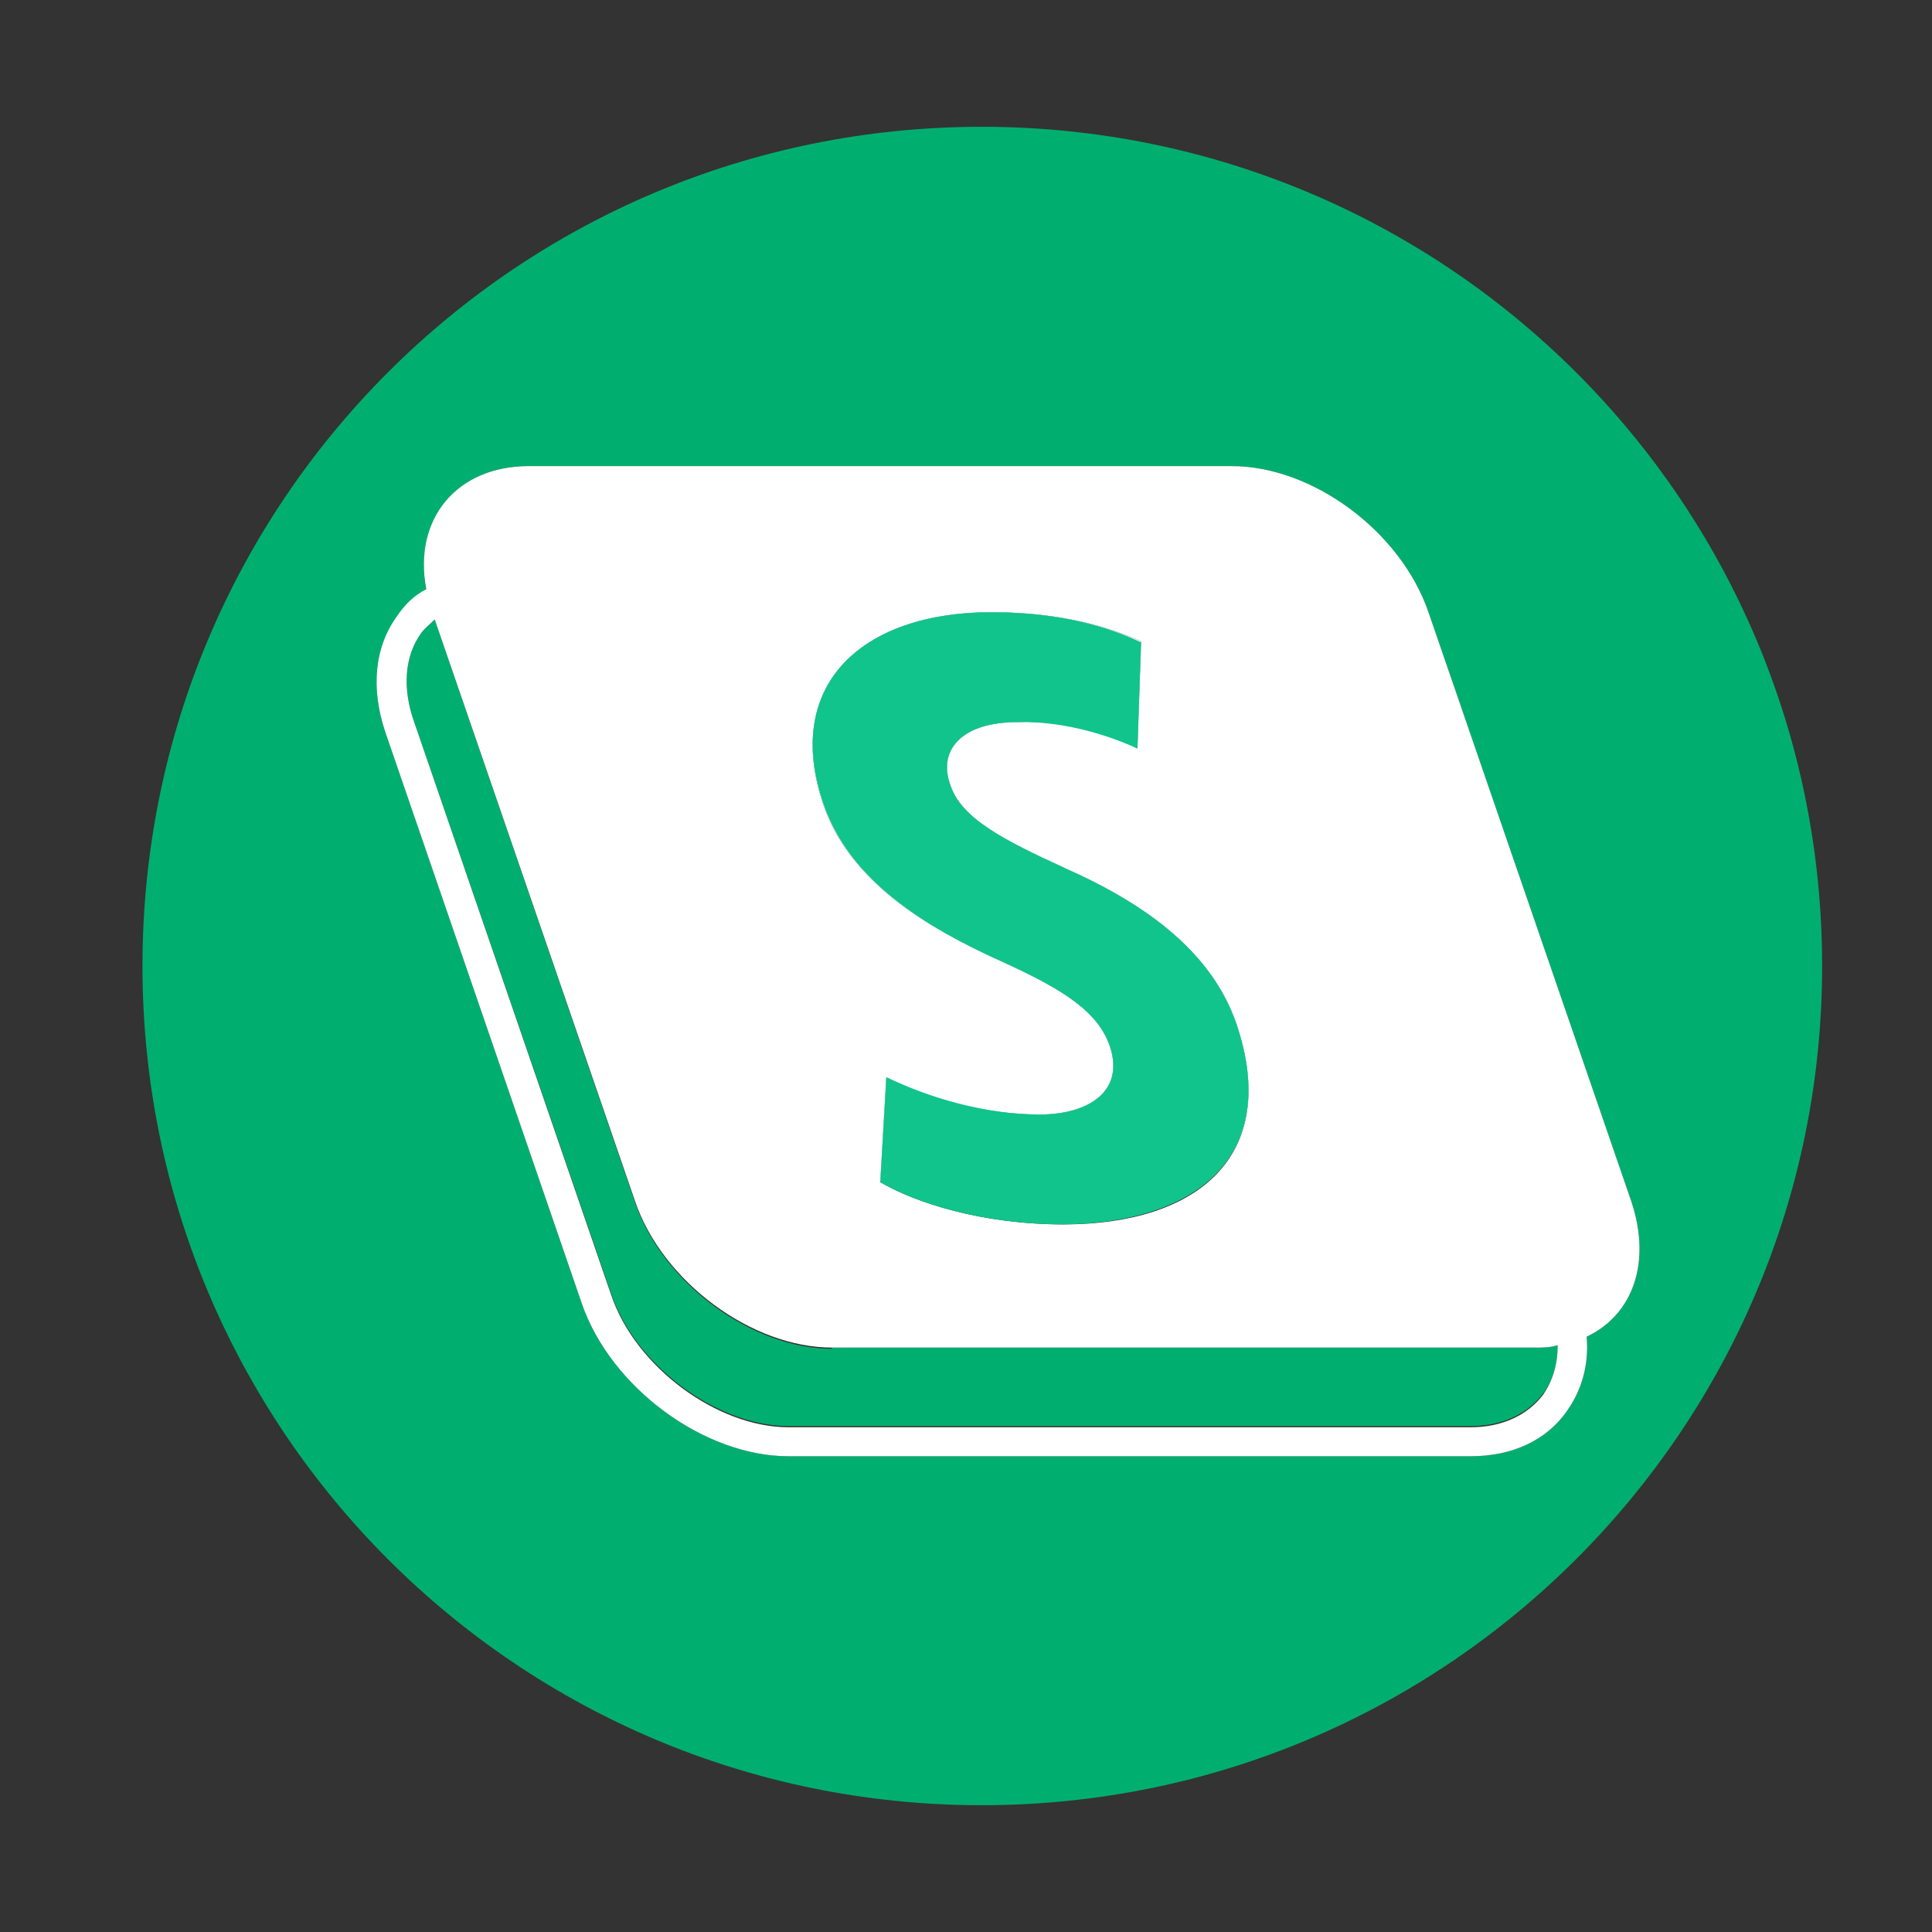
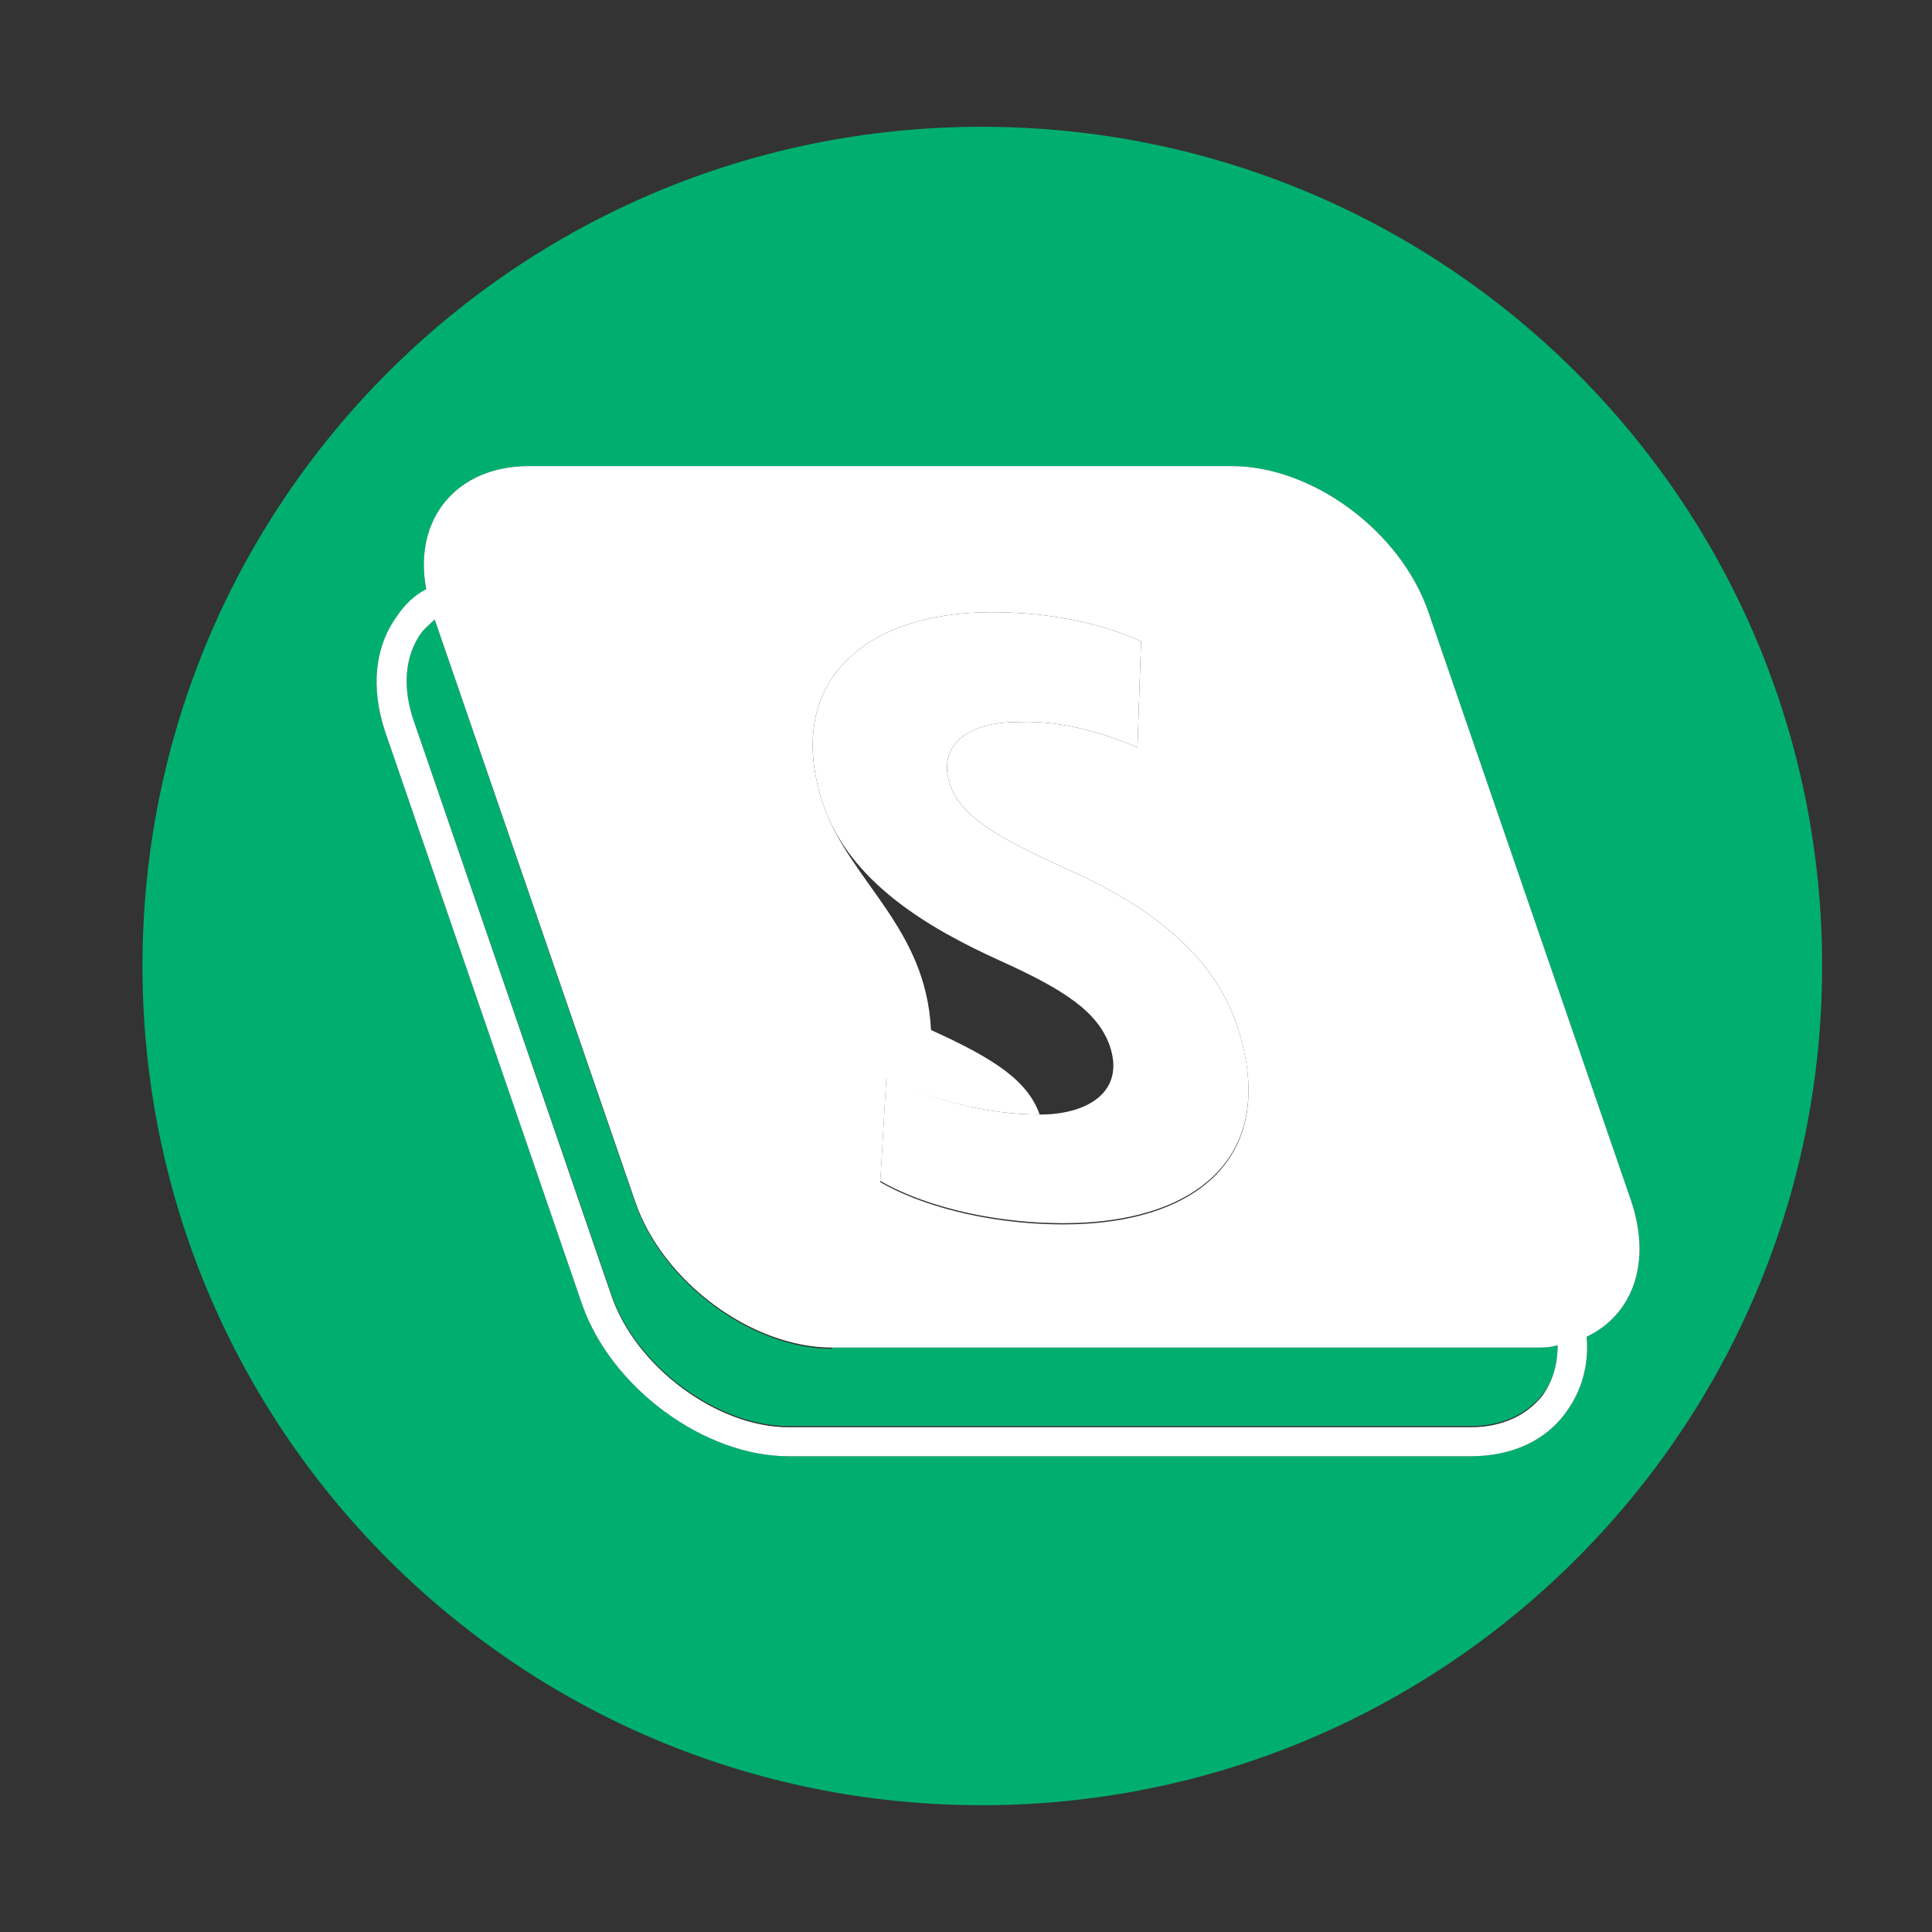
<svg xmlns="http://www.w3.org/2000/svg" version="1.1" id="Layer_1" x="0px" y="0px" viewBox="0 0 16 16" style="enable-background:new 0 0 16 16;" xml:space="preserve">
  <rect x="0" y="0" width="16" height="16" fill="#333333" stroke="none" />
  <style type="text/css">
	.st0{fill:#00AF70;}
	.st1{fill:#FFFFFF;}
	.st2{fill:#10C48B;}
</style>
  <path d="M8.81,10.13c-0.68,0-1.23-0.18-1.52-0.35l0.05-0.86C7.69,9.1,8.16,9.23,8.61,9.23c0.4,0,0.71-0.19,0.58-0.57  c-0.1-0.28-0.37-0.46-0.9-0.7C7.67,7.68,7.04,7.3,6.82,6.67C6.48,5.67,7.14,5.07,8.21,5.07c0.59,0,0.99,0.13,1.24,0.24L9.42,6.19  C9.23,6.11,8.84,5.96,8.43,5.98c-0.49,0-0.66,0.25-0.56,0.52c0.09,0.28,0.45,0.46,0.95,0.69c0.7,0.31,1.22,0.71,1.42,1.29  C10.61,9.57,9.91,10.13,8.81,10.13z" />
  <path class="st0" d="M8.13,1.05C4.29,1.05,1.18,4.15,1.18,8c0,3.84,3.11,6.95,6.95,6.95c3.84,0,6.96-3.11,6.96-6.95  C15.09,4.15,11.97,1.05,8.13,1.05z M13.14,11.07c0.02,0.23-0.04,0.44-0.16,0.61c-0.17,0.25-0.46,0.38-0.8,0.38H6.53  c-0.7,0-1.47-0.57-1.71-1.26L3.19,6.06C3.07,5.7,3.1,5.36,3.29,5.11c0.06-0.09,0.14-0.17,0.24-0.22C3.42,4.3,3.78,3.86,4.38,3.86  h5.82c0.67,0,1.4,0.54,1.63,1.21l1.68,4.88C13.68,10.46,13.52,10.89,13.14,11.07z M6.89,11.17c-0.66,0-1.4-0.54-1.63-1.21L3.6,5.13  C3.56,5.17,3.52,5.2,3.49,5.24C3.35,5.43,3.33,5.7,3.43,5.98l1.63,4.73c0.2,0.6,0.88,1.1,1.47,1.1h5.65c0.26,0,0.47-0.1,0.6-0.27  c0.08-0.11,0.12-0.24,0.12-0.4c-0.06,0.02-0.12,0.02-0.18,0.02H6.89z" />
  <g>
-     <path class="st1" d="M13.51,9.95l-1.68-4.88C11.6,4.4,10.87,3.86,10.2,3.86H4.38c-0.6,0-0.96,0.44-0.85,1.02   c-0.1,0.05-0.18,0.13-0.24,0.22C3.1,5.36,3.07,5.7,3.19,6.06l1.63,4.74c0.24,0.69,1.01,1.26,1.71,1.26h5.65   c0.34,0,0.63-0.13,0.8-0.38c0.12-0.17,0.18-0.38,0.16-0.61C13.52,10.89,13.68,10.46,13.51,9.95z M8.21,5.07   c0.59,0,0.99,0.13,1.24,0.24L9.42,6.19C9.23,6.11,8.84,5.96,8.43,5.98c-0.49,0-0.66,0.25-0.56,0.52c0.09,0.28,0.45,0.46,0.95,0.69   c0.7,0.31,1.22,0.71,1.42,1.29c0.37,1.1-0.33,1.66-1.43,1.66c-0.68,0-1.23-0.18-1.52-0.35l0.05-0.86C7.69,9.1,8.16,9.23,8.61,9.23   c0.4,0,0.71-0.19,0.58-0.57c-0.1-0.28-0.37-0.46-0.9-0.7C7.67,7.68,7.04,7.3,6.82,6.67C6.48,5.67,7.14,5.07,8.21,5.07z    M12.78,11.55c-0.13,0.17-0.34,0.27-0.6,0.27H6.53c-0.59,0-1.27-0.5-1.47-1.1L3.43,5.98C3.33,5.7,3.35,5.43,3.49,5.24   C3.52,5.2,3.56,5.17,3.6,5.13l1.66,4.82c0.23,0.67,0.97,1.21,1.63,1.21h5.83c0.06,0,0.12,0,0.18-0.02   C12.9,11.3,12.86,11.43,12.78,11.55z" />
+     <path class="st1" d="M13.51,9.95l-1.68-4.88C11.6,4.4,10.87,3.86,10.2,3.86H4.38c-0.6,0-0.96,0.44-0.85,1.02   c-0.1,0.05-0.18,0.13-0.24,0.22C3.1,5.36,3.07,5.7,3.19,6.06l1.63,4.74c0.24,0.69,1.01,1.26,1.71,1.26h5.65   c0.34,0,0.63-0.13,0.8-0.38c0.12-0.17,0.18-0.38,0.16-0.61C13.52,10.89,13.68,10.46,13.51,9.95z M8.21,5.07   c0.59,0,0.99,0.13,1.24,0.24L9.42,6.19C9.23,6.11,8.84,5.96,8.43,5.98c-0.49,0-0.66,0.25-0.56,0.52c0.09,0.28,0.45,0.46,0.95,0.69   c0.7,0.31,1.22,0.71,1.42,1.29c0.37,1.1-0.33,1.66-1.43,1.66c-0.68,0-1.23-0.18-1.52-0.35l0.05-0.86C7.69,9.1,8.16,9.23,8.61,9.23   c-0.1-0.28-0.37-0.46-0.9-0.7C7.67,7.68,7.04,7.3,6.82,6.67C6.48,5.67,7.14,5.07,8.21,5.07z    M12.78,11.55c-0.13,0.17-0.34,0.27-0.6,0.27H6.53c-0.59,0-1.27-0.5-1.47-1.1L3.43,5.98C3.33,5.7,3.35,5.43,3.49,5.24   C3.52,5.2,3.56,5.17,3.6,5.13l1.66,4.82c0.23,0.67,0.97,1.21,1.63,1.21h5.83c0.06,0,0.12,0,0.18-0.02   C12.9,11.3,12.86,11.43,12.78,11.55z" />
    <path class="st1" d="M8.81,10.13c-0.68,0-1.23-0.18-1.52-0.35l0.05-0.86C7.69,9.1,8.16,9.23,8.61,9.23c0.4,0,0.71-0.19,0.58-0.57   c-0.1-0.28-0.37-0.46-0.9-0.7C7.67,7.68,7.04,7.3,6.82,6.67C6.48,5.67,7.14,5.07,8.21,5.07c0.59,0,0.99,0.13,1.24,0.24L9.42,6.19   C9.23,6.11,8.84,5.96,8.43,5.98c-0.49,0-0.66,0.25-0.56,0.52c0.09,0.28,0.45,0.46,0.95,0.69c0.7,0.31,1.22,0.71,1.42,1.29   C10.61,9.57,9.91,10.13,8.81,10.13z" />
    <g>
-       <path class="st2" d="M10.24,8.48c-0.2-0.58-0.72-0.98-1.42-1.29c-0.5-0.23-0.86-0.41-0.95-0.69c-0.1-0.27,0.07-0.52,0.56-0.52    c0.41-0.01,0.8,0.13,0.99,0.22l0.03-0.88C9.2,5.2,8.8,5.07,8.21,5.07c-1.07,0-1.73,0.6-1.39,1.59c0.22,0.64,0.85,1.02,1.47,1.3    c0.53,0.24,0.8,0.42,0.9,0.7c0.13,0.38-0.18,0.57-0.58,0.57c-0.45,0-0.92-0.14-1.27-0.31L7.29,9.79c0.29,0.17,0.84,0.35,1.52,0.35    C9.91,10.13,10.61,9.57,10.24,8.48z" />
-     </g>
+       </g>
  </g>
</svg>